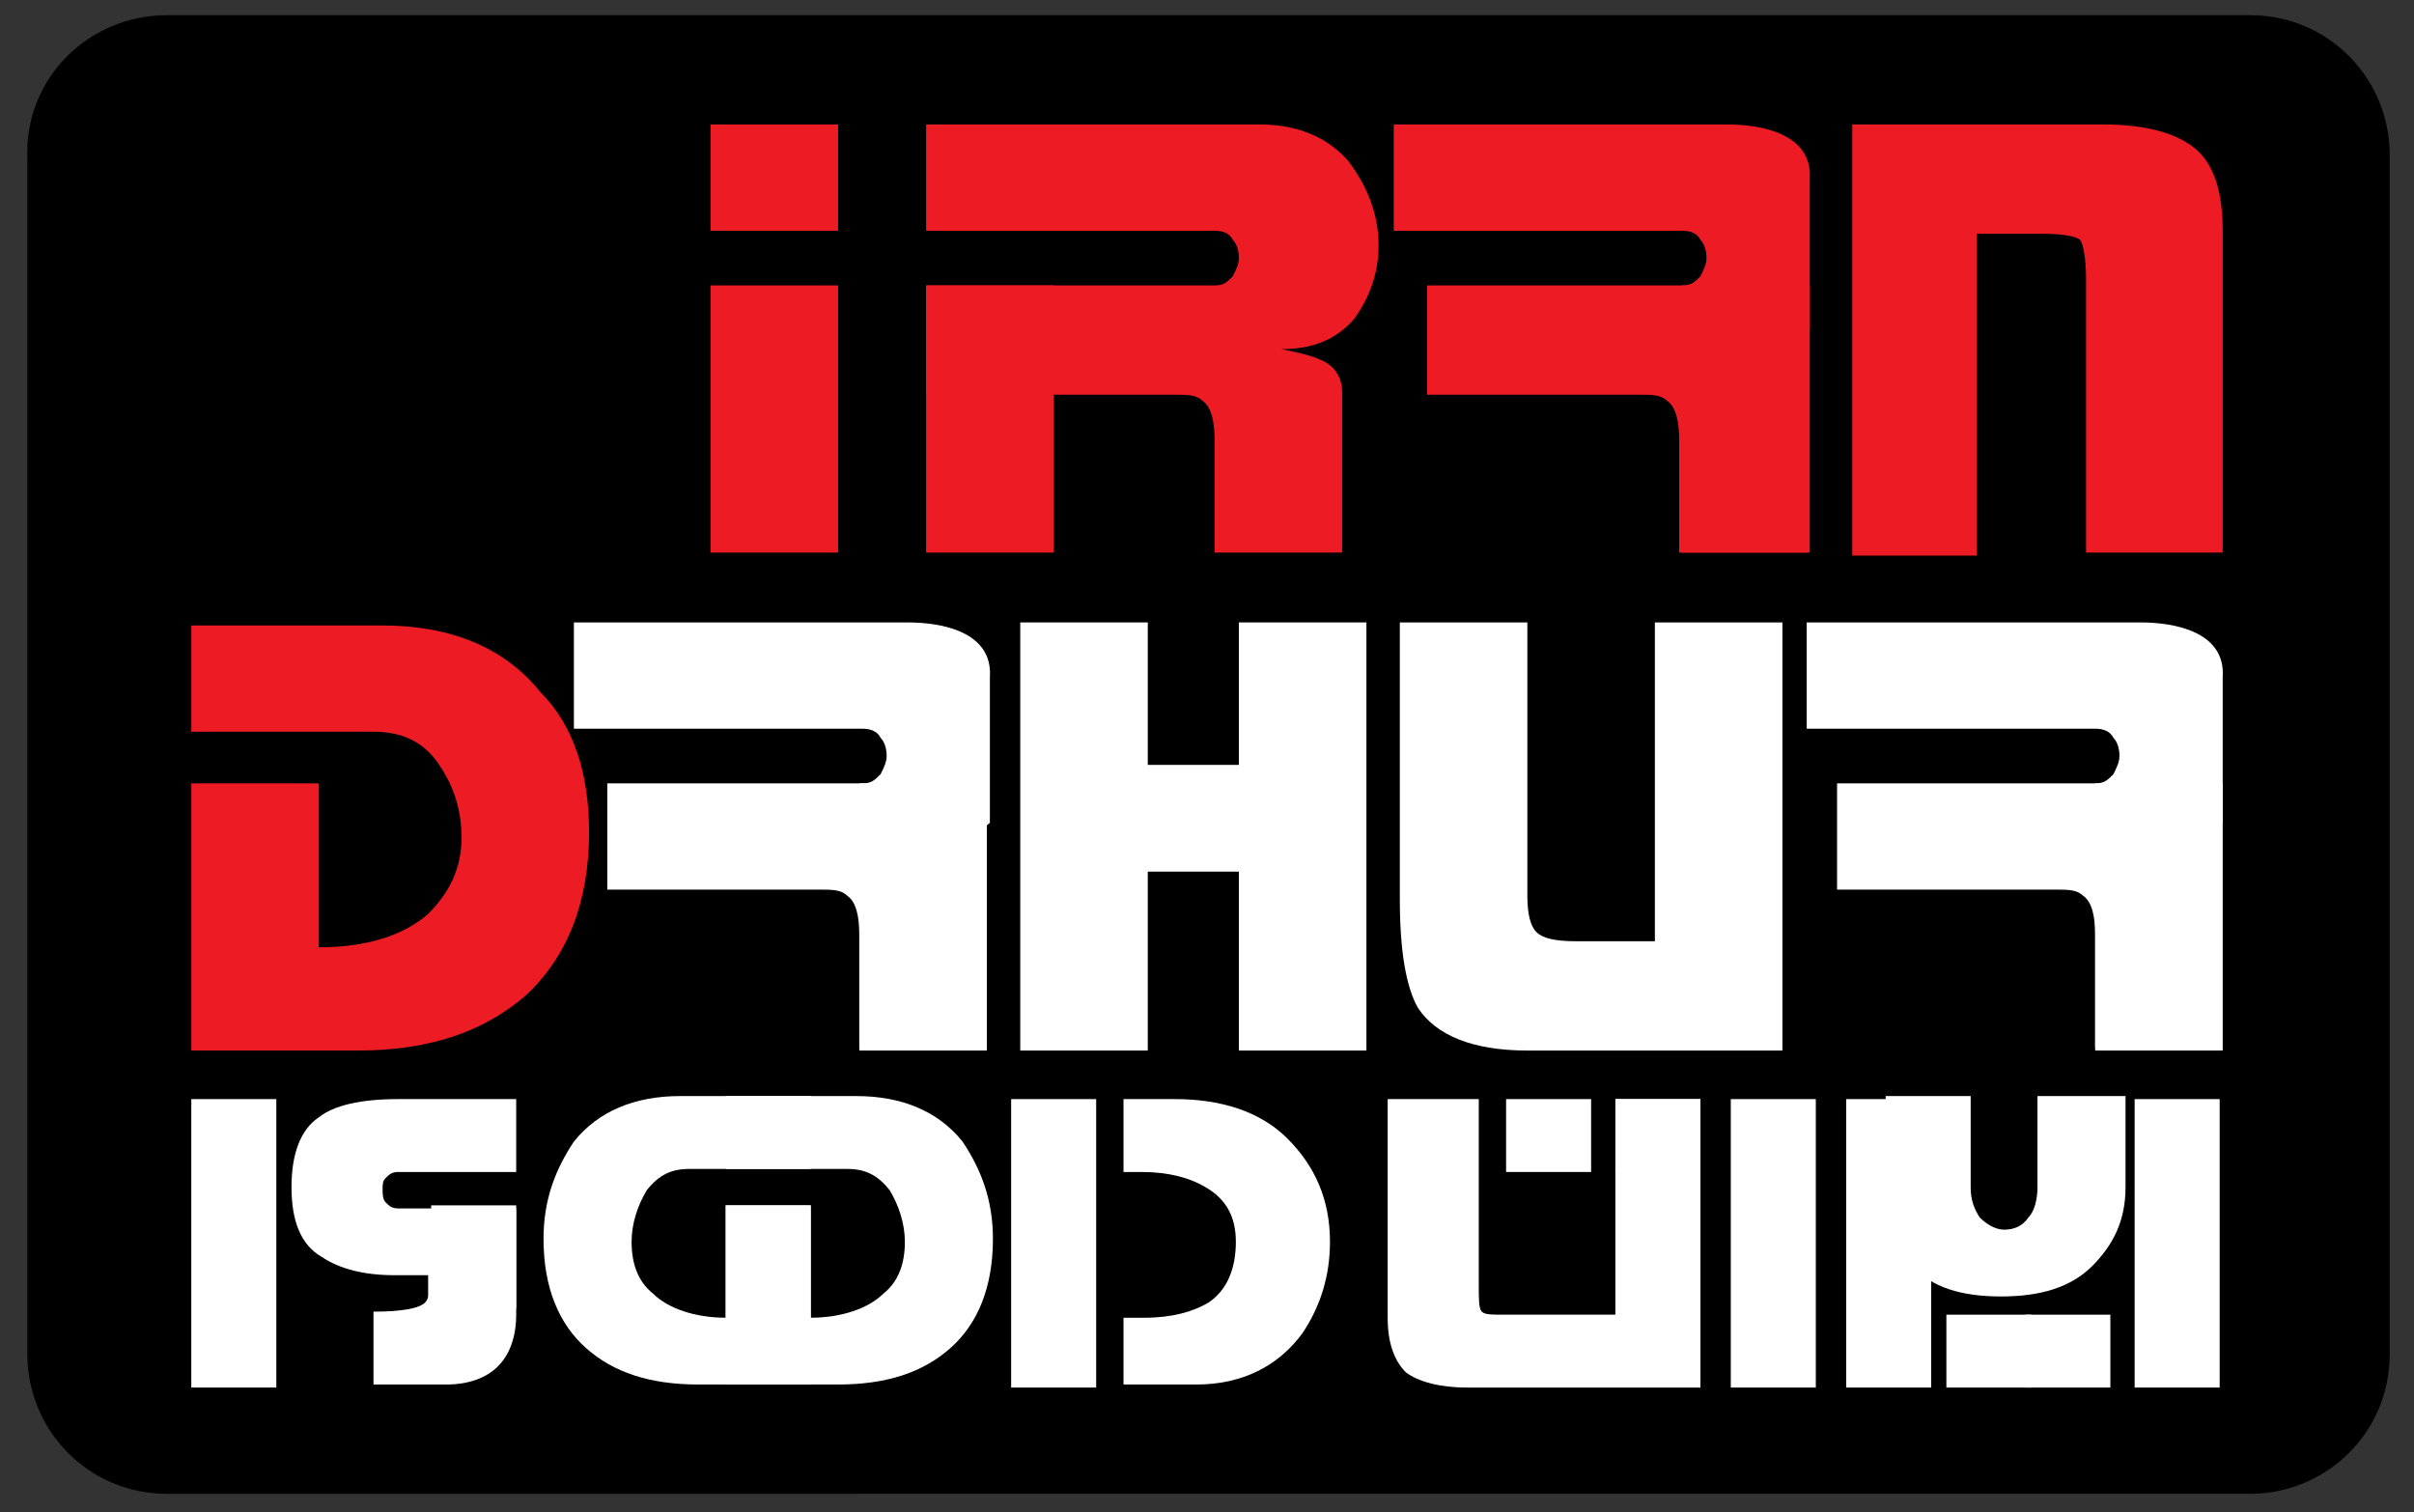
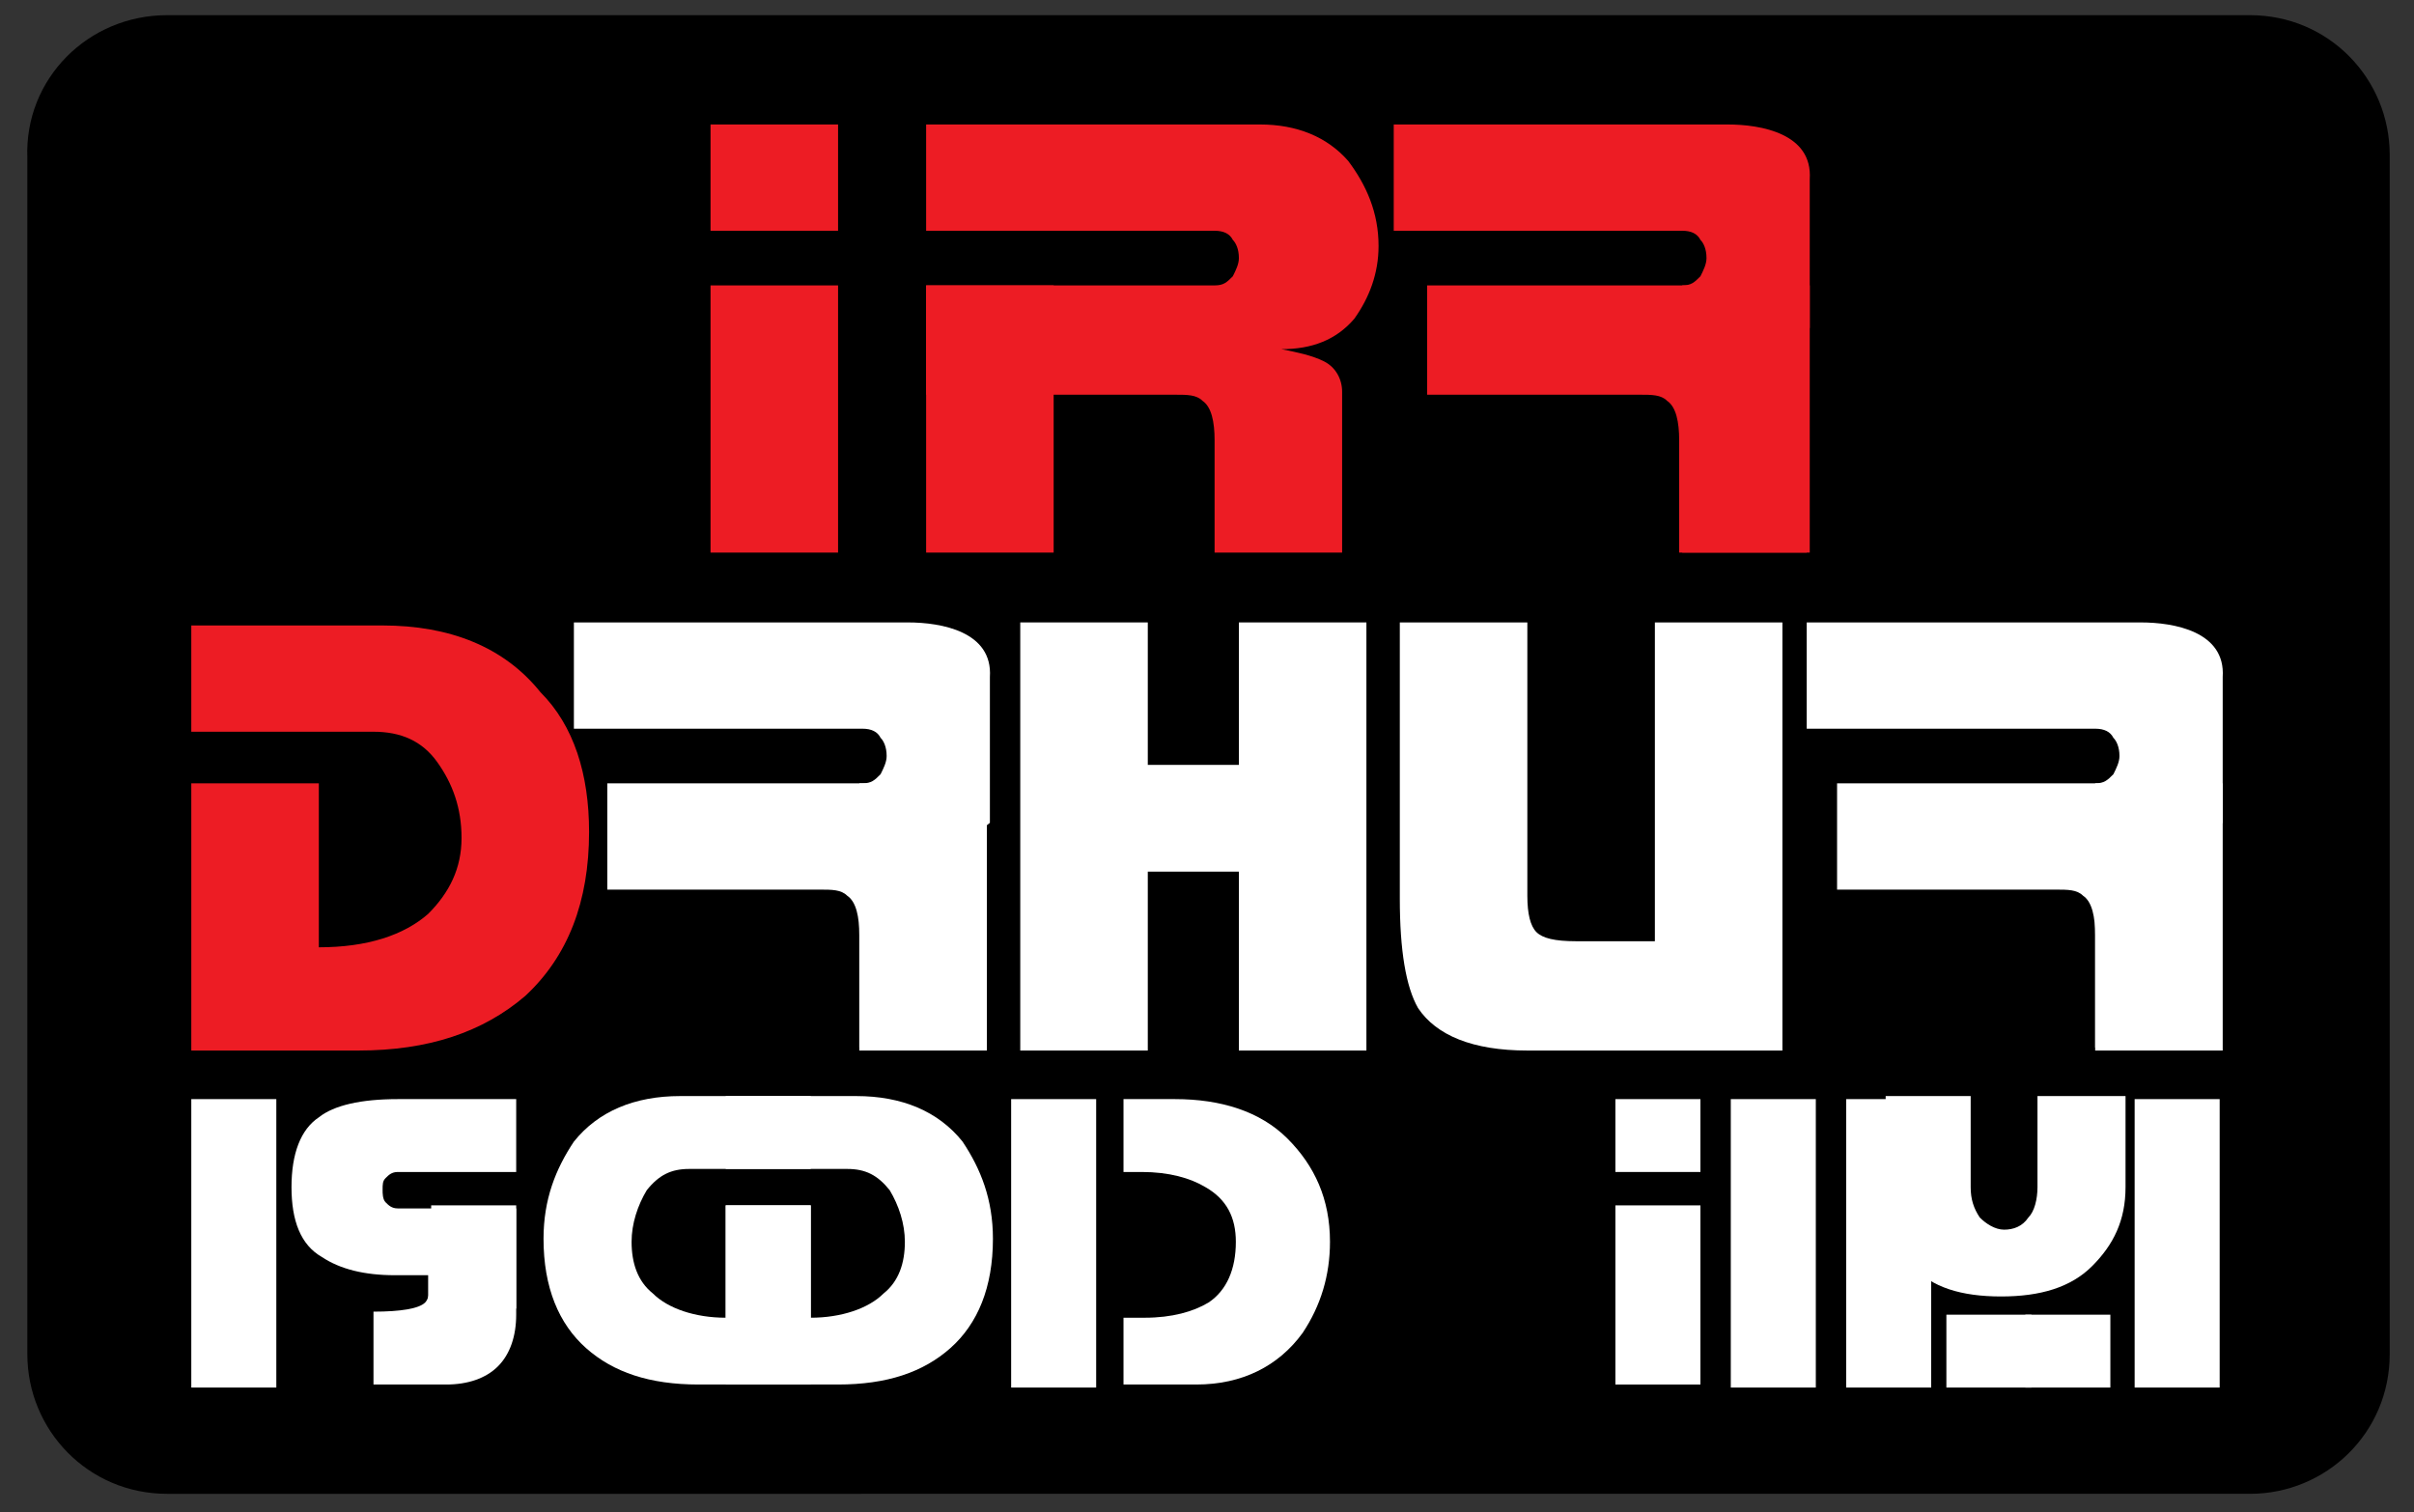
<svg xmlns="http://www.w3.org/2000/svg" version="1.1" id="Layer_1" x="0px" y="0px" viewBox="0 0 79.5 49.8" style="enable-background:new 0 0 79.5 49.8;" xml:space="preserve">
  <rect x="0" y="0" width="79.5" height="49.8" fill="#333333" stroke="none" />
  <style type="text/css">
	.st0{fill-rule:evenodd;clip-rule:evenodd;}
	.st1{fill:#FFFFFF;}
	.st2{fill:#ED1C24;}
</style>
  <path class="st0" d="M5.5,0.5h68.6c2.6,0,4.6,2.1,4.6,4.6v39.5c0,2.6-2.1,4.6-4.6,4.6H5.5c-2.6,0-4.6-2.1-4.6-4.6V5.2  C0.8,2.6,2.9,0.5,5.5,0.5z" />
  <path class="st1" d="M58.7,34.6h-8.4c-1.8,0-3-0.5-3.6-1.4c-0.4-0.7-0.6-1.9-0.6-3.6v-9.1h4.2v9c0,0.6,0.1,1,0.3,1.2  c0.2,0.2,0.6,0.3,1.3,0.3h2.6V20.5h4.2V34.6z" />
  <polygon class="st1" points="42.6,28.7 37.8,28.7 37.8,34.6 33.6,34.6 33.6,20.5 37.8,20.5 37.8,25.2 42.6,25.2 " />
  <path class="st2" d="M19.4,27.4c0,2.3-0.7,4.1-2.1,5.4c-1.4,1.2-3.2,1.8-5.5,1.8H6.3v-8.8h4.2v5.4c1.6,0,2.8-0.4,3.6-1.1  c0.7-0.7,1.1-1.5,1.1-2.5c0-1-0.3-1.8-0.8-2.5c-0.5-0.7-1.2-1-2.1-1h-6v-3.5h6.3c2.2,0,4,0.7,5.2,2.2C18.9,23.9,19.4,25.5,19.4,27.4  " />
-   <path class="st2" d="M73.2,18.2h-4.5v-9c0-0.7-0.1-1.2-0.2-1.3c-0.1-0.1-0.5-0.2-1.2-0.2h-2.2v10.6H61V4.1h8.3c1.4,0,2.4,0.3,3,0.8  c0.6,0.5,0.9,1.4,0.9,2.7V18.2z" />
  <path class="st2" d="M45.4,8.1c0,0.9-0.3,1.7-0.8,2.4c-0.6,0.7-1.4,1-2.4,1c0.5,0.1,1,0.2,1.4,0.4c0.4,0.2,0.6,0.6,0.6,1v5.3H40  v-3.7c0-0.6-0.1-1.1-0.4-1.3c-0.2-0.2-0.5-0.2-0.9-0.2h-0.3h-7.9V9.4H40c0.3,0,0.4-0.1,0.6-0.3c0.1-0.2,0.2-0.4,0.2-0.6  c0-0.3-0.1-0.5-0.2-0.6c-0.1-0.2-0.3-0.3-0.6-0.3h-9.5V4.1h11c1.2,0,2.2,0.4,2.9,1.2C45,6.1,45.4,7,45.4,8.1" />
  <rect x="30.5" y="9.4" class="st2" width="4.2" height="8.8" />
  <rect x="23.4" y="9.4" class="st2" width="4.2" height="8.8" />
  <rect x="23.4" y="4.1" class="st2" width="4.2" height="3.5" />
  <path class="st2" d="M59.6,10.8c-0.6,0.5-1.2,0.7-2.1,0.7c0.5,0.1,1,0.2,1.4,0.4c0.4,0.2,0.6,0.6,0.6,1v5.3h-4.2v-3.7  c0-0.6-0.1-1.1-0.4-1.3c-0.2-0.2-0.5-0.2-0.9-0.2h-0.3H47V9.4h8.4c0.3,0,0.4-0.1,0.6-0.3c0.1-0.2,0.2-0.4,0.2-0.6  c0-0.3-0.1-0.5-0.2-0.6c-0.1-0.2-0.3-0.3-0.6-0.3h-9.5V4.1h11c1.1,0,2.8,0.3,2.7,1.8V10.8z" />
  <rect x="55.4" y="9.4" class="st2" width="4.2" height="8.8" />
  <path class="st1" d="M32.6,27.1c-0.6,0.5-1.2,0.7-2.1,0.7c0.5,0.1,1,0.2,1.4,0.4c0.4,0.2,0.6,0.6,0.6,1v5.3h-4.2v-3.7  c0-0.6-0.1-1.1-0.4-1.3c-0.2-0.2-0.5-0.2-0.9-0.2h-0.3H20v-3.5h8.4c0.3,0,0.4-0.1,0.6-0.3c0.1-0.2,0.2-0.4,0.2-0.6  c0-0.3-0.1-0.5-0.2-0.6c-0.1-0.2-0.3-0.3-0.6-0.3h-9.5v-3.5h11c1.1,0,2.8,0.3,2.7,1.8V27.1z" />
  <rect x="28.3" y="25.8" class="st1" width="4.2" height="8.8" />
  <path class="st1" d="M73.2,27.1c-0.6,0.5-1.2,0.7-2.1,0.7c0.5,0.1,1,0.2,1.4,0.4c0.4,0.2,0.6,0.6,0.6,1v5.3H69v-3.7  c0-0.6-0.1-1.1-0.4-1.3c-0.2-0.2-0.5-0.2-0.9-0.2h-0.3h-6.9v-3.5H69c0.3,0,0.4-0.1,0.6-0.3c0.1-0.2,0.2-0.4,0.2-0.6  c0-0.3-0.1-0.5-0.2-0.6C69.5,24.1,69.3,24,69,24h-9.5v-3.5h11c1.1,0,2.8,0.3,2.7,1.8V27.1z" />
  <rect x="69" y="25.8" class="st1" width="4.2" height="8.8" />
  <rect x="70.3" y="36.2" class="st1" width="2.8" height="9.5" />
  <path class="st1" d="M70,39.1c0,1.1-0.4,1.9-1.1,2.6c-0.7,0.7-1.7,1-3,1c-1.3,0-2.3-0.3-2.9-1c-0.6-0.6-0.9-1.5-0.9-2.6v-3h2.8v3  c0,0.4,0.1,0.7,0.3,1c0.2,0.2,0.5,0.4,0.8,0.4c0.3,0,0.6-0.1,0.8-0.4c0.2-0.2,0.3-0.6,0.3-1v-3H70V39.1z" />
  <rect x="60.8" y="36.2" class="st1" width="2.8" height="9.5" />
  <rect x="57" y="36.2" class="st1" width="2.8" height="9.5" />
-   <path class="st1" d="M45.7,36.2h3v6.1c0,0.5,0,0.8,0.1,0.9c0.1,0.1,0.3,0.1,0.8,0.1h3.6v-7.1H56v9.5h-7.7c-0.9,0-1.6-0.2-2-0.5  c-0.4-0.4-0.6-1-0.6-1.8V36.2z" />
  <rect x="53.2" y="39.7" class="st1" width="2.8" height="5.9" />
  <rect x="53.2" y="36.2" class="st1" width="2.8" height="2.4" />
-   <rect x="53.2" y="38.5" class="st1" width="2.8" height="1.2" />
-   <rect x="49.6" y="36.2" class="st1" width="2.8" height="2.4" />
  <rect x="64.1" y="43.3" class="st1" width="2.8" height="2.4" />
  <rect x="66.7" y="43.3" class="st1" width="2.8" height="2.4" />
  <path class="st1" d="M37,45.6h2.4c1.5,0,2.7-0.6,3.5-1.7c0.6-0.9,0.9-1.9,0.9-3c0-1.4-0.5-2.5-1.4-3.4c-0.9-0.9-2.2-1.3-3.7-1.3H37  v2.4h0.6c0.9,0,1.6,0.2,2.1,0.5c0.7,0.4,1,1,1,1.8c0,0.9-0.3,1.6-0.9,2c-0.5,0.3-1.2,0.5-2.1,0.5H37V45.6z" />
  <rect x="33.3" y="36.2" class="st1" width="2.8" height="9.5" />
  <path class="st1" d="M9.6,39.1c0,1.1,0.3,1.9,1,2.3c0.6,0.4,1.4,0.6,2.4,0.6h1.1v1.1H17v-3.3h-3.9c-0.2,0-0.3-0.1-0.4-0.2  c-0.1-0.1-0.1-0.3-0.1-0.4c0-0.2,0-0.3,0.1-0.4c0.1-0.1,0.2-0.2,0.4-0.2H17v-2.4h-3.9c-1.2,0-2.1,0.2-2.6,0.6  C9.9,37.2,9.6,38,9.6,39.1" />
  <rect x="6.3" y="36.2" class="st1" width="2.8" height="9.5" />
  <path class="st1" d="M17,43.3c0,0.7-0.2,1.3-0.6,1.7c-0.4,0.4-1,0.6-1.7,0.6h-2.4v-2.4c0.9,0,1.5-0.1,1.7-0.3  c0.2-0.2,0.2-0.8,0.2-1.9v-1.3H17V43.3z" />
  <path class="st1" d="M32.7,40.8c0,1.6-0.5,2.8-1.4,3.6c-0.9,0.8-2.1,1.2-3.7,1.2h-3.7v-5.9h2.8v3.7c1,0,1.9-0.3,2.4-0.8  c0.5-0.4,0.7-1,0.7-1.7c0-0.6-0.2-1.2-0.5-1.7c-0.4-0.5-0.8-0.7-1.4-0.7h-4v-2.4h4.3c1.5,0,2.7,0.5,3.5,1.5  C32.3,38.5,32.7,39.5,32.7,40.8" />
  <path class="st1" d="M17.9,40.8c0,1.6,0.5,2.8,1.4,3.6c0.9,0.8,2.1,1.2,3.7,1.2h3.7v-5.9h-2.8v3.7c-1,0-1.9-0.3-2.4-0.8  c-0.5-0.4-0.7-1-0.7-1.7c0-0.6,0.2-1.2,0.5-1.7c0.4-0.5,0.8-0.7,1.4-0.7h4v-2.4h-4.3c-1.5,0-2.7,0.5-3.5,1.5  C18.3,38.5,17.9,39.5,17.9,40.8" />
  <polygon class="st1" points="36,28.7 40.8,28.7 40.8,34.6 45,34.6 45,20.5 40.8,20.5 40.8,25.2 36,25.2 " />
</svg>